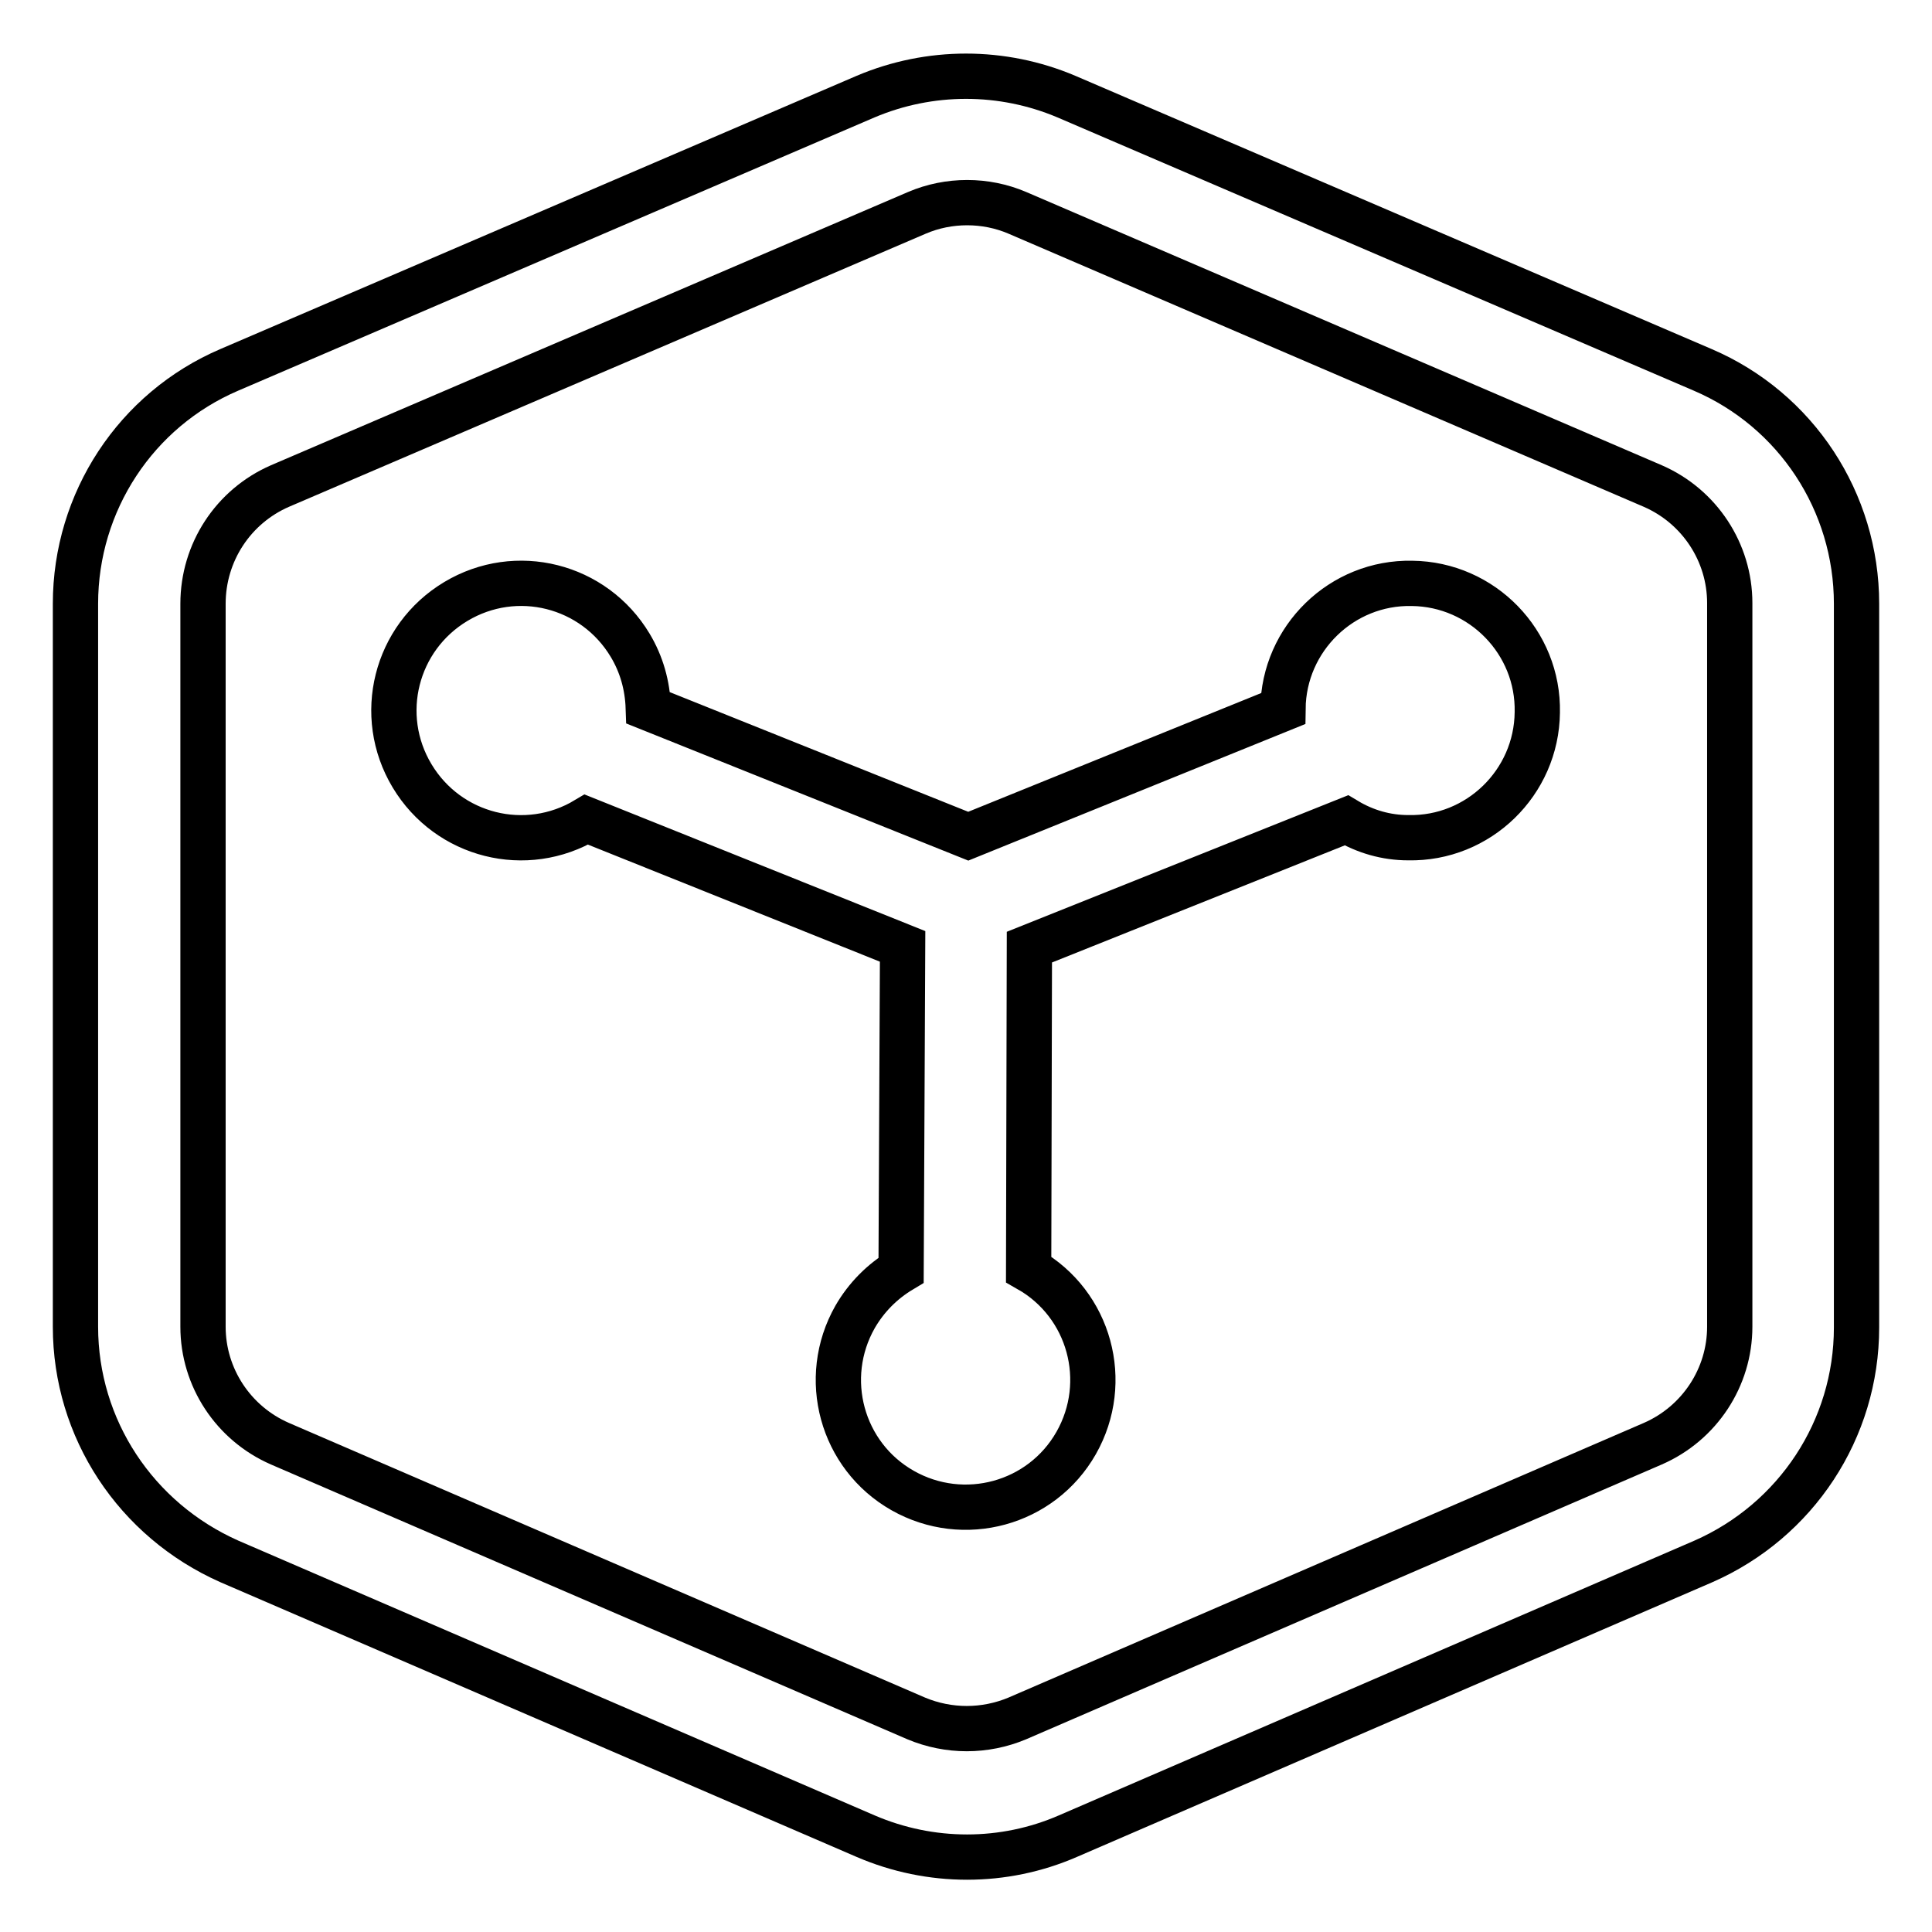
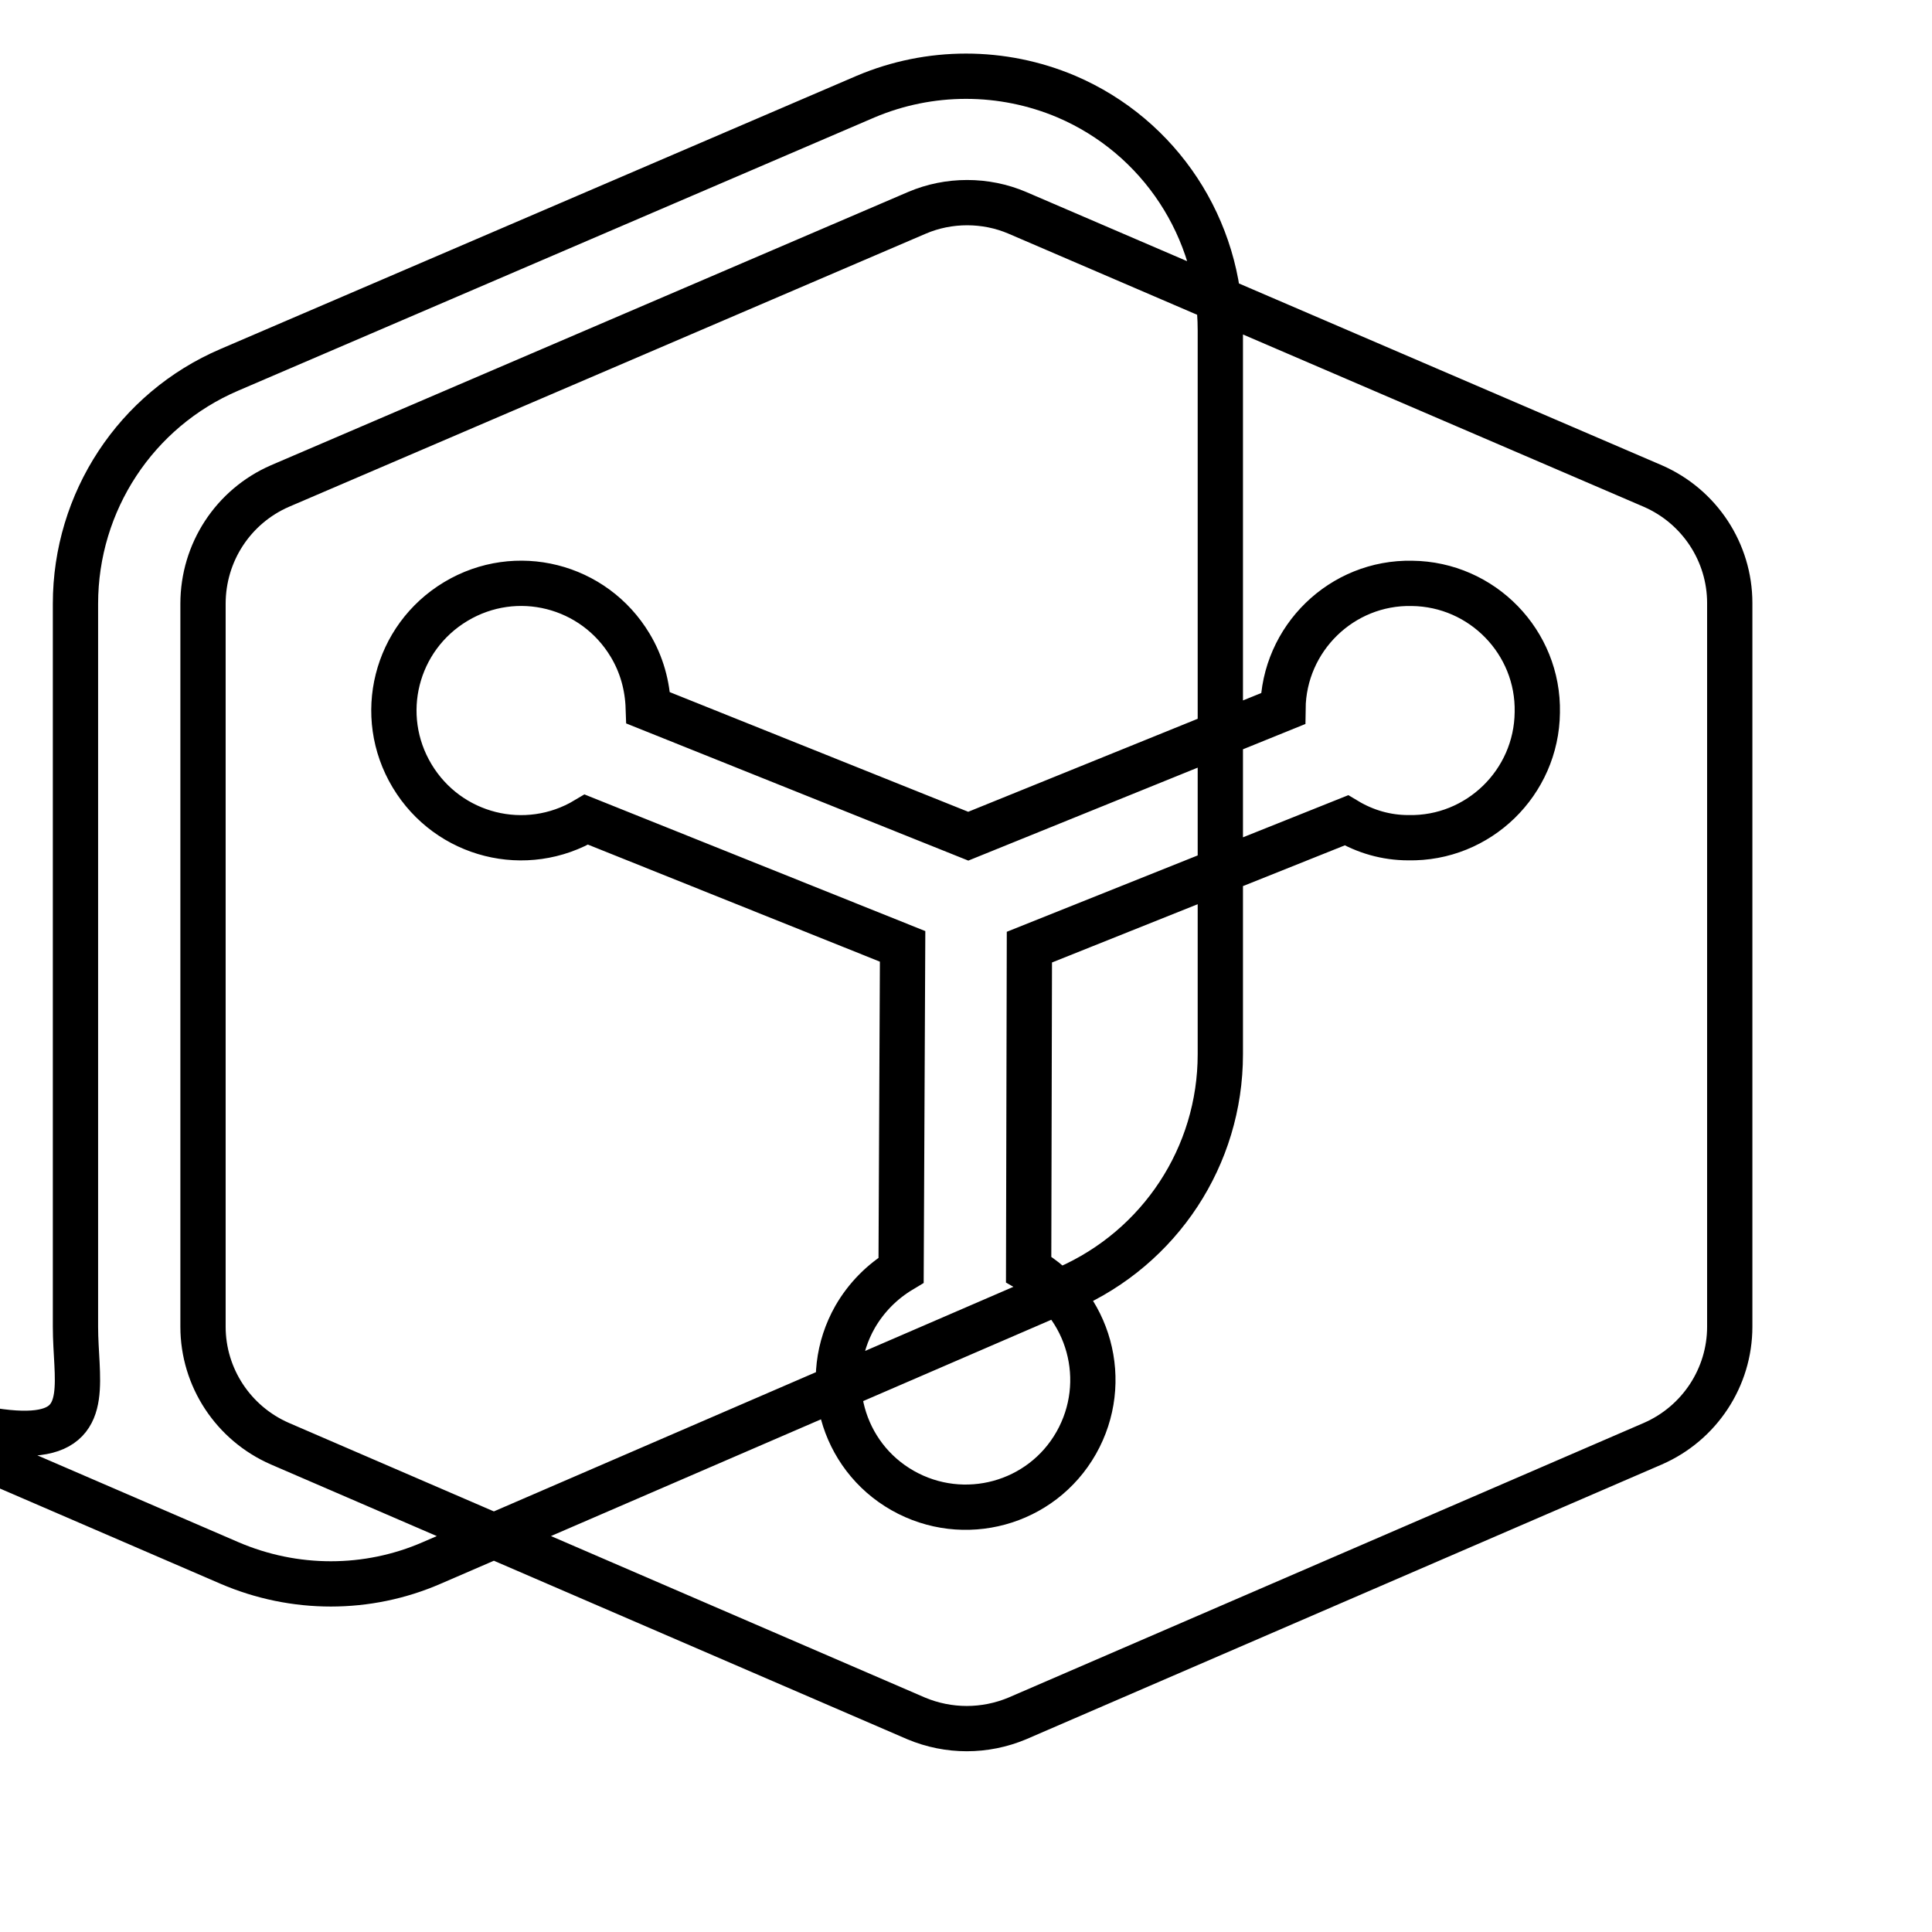
<svg xmlns="http://www.w3.org/2000/svg" version="1.1" x="0px" y="0px" viewBox="0 0 256 256" enable-background="new 0 0 256 256" xml:space="preserve">
  <g>
-     <path stroke-width="6" fill-opacity="0" stroke="#000000" d="M136.3,168.2c8.1,4.6,10.9,14.9,6.3,23c-4.6,8.1-14.9,10.9-23,6.3c-8.1-4.6-10.9-14.9-6.3-23 c1.5-2.6,3.6-4.7,6.1-6.2l0.2-42.9l-41.9-16.8c-8,4.8-18.3,2.2-23.1-5.8c-4.8-8-2.2-18.3,5.8-23.1c8-4.8,18.3-2.2,23.1,5.8 c1.5,2.5,2.3,5.3,2.4,8.3l42.4,17L170,93.9c0.1-9.3,7.8-16.8,17.1-16.6c9.3,0.1,16.8,7.8,16.6,17.1c-0.1,9.3-7.8,16.8-17.1,16.6 c-2.9,0-5.7-0.8-8.2-2.3l-42,16.8L136.3,168.2L136.3,168.2z M10,80c0-13.5,8-25.7,20.4-31l84.3-36.2c8.5-3.6,18.1-3.6,26.6,0 L225.6,49c12.4,5.3,20.4,17.5,20.4,31v95.9c0,13.5-8,25.6-20.3,31l-84.2,36.4c-8.5,3.7-18.2,3.7-26.8,0l-84.3-36.4 C18,201.4,10,189.3,10,175.8V80z M26.9,80v95.8c0,6.7,4,12.8,10.2,15.5l84.3,36.4c4.3,1.8,9.1,1.8,13.4,0l84.2-36.4 c6.2-2.7,10.2-8.8,10.2-15.5V79.9c0-6.7-4-12.8-10.2-15.5l-84.2-36.2c-4.2-1.8-9.1-1.8-13.3,0L37.1,64.4 C30.9,67.1,26.9,73.2,26.9,80z" />
+     <path stroke-width="6" fill-opacity="0" stroke="#000000" d="M136.3,168.2c8.1,4.6,10.9,14.9,6.3,23c-4.6,8.1-14.9,10.9-23,6.3c-8.1-4.6-10.9-14.9-6.3-23 c1.5-2.6,3.6-4.7,6.1-6.2l0.2-42.9l-41.9-16.8c-8,4.8-18.3,2.2-23.1-5.8c-4.8-8-2.2-18.3,5.8-23.1c8-4.8,18.3-2.2,23.1,5.8 c1.5,2.5,2.3,5.3,2.4,8.3l42.4,17L170,93.9c0.1-9.3,7.8-16.8,17.1-16.6c9.3,0.1,16.8,7.8,16.6,17.1c-0.1,9.3-7.8,16.8-17.1,16.6 c-2.9,0-5.7-0.8-8.2-2.3l-42,16.8L136.3,168.2L136.3,168.2z M10,80c0-13.5,8-25.7,20.4-31l84.3-36.2c8.5-3.6,18.1-3.6,26.6,0 c12.4,5.3,20.4,17.5,20.4,31v95.9c0,13.5-8,25.6-20.3,31l-84.2,36.4c-8.5,3.7-18.2,3.7-26.8,0l-84.3-36.4 C18,201.4,10,189.3,10,175.8V80z M26.9,80v95.8c0,6.7,4,12.8,10.2,15.5l84.3,36.4c4.3,1.8,9.1,1.8,13.4,0l84.2-36.4 c6.2-2.7,10.2-8.8,10.2-15.5V79.9c0-6.7-4-12.8-10.2-15.5l-84.2-36.2c-4.2-1.8-9.1-1.8-13.3,0L37.1,64.4 C30.9,67.1,26.9,73.2,26.9,80z" />
  </g>
</svg>